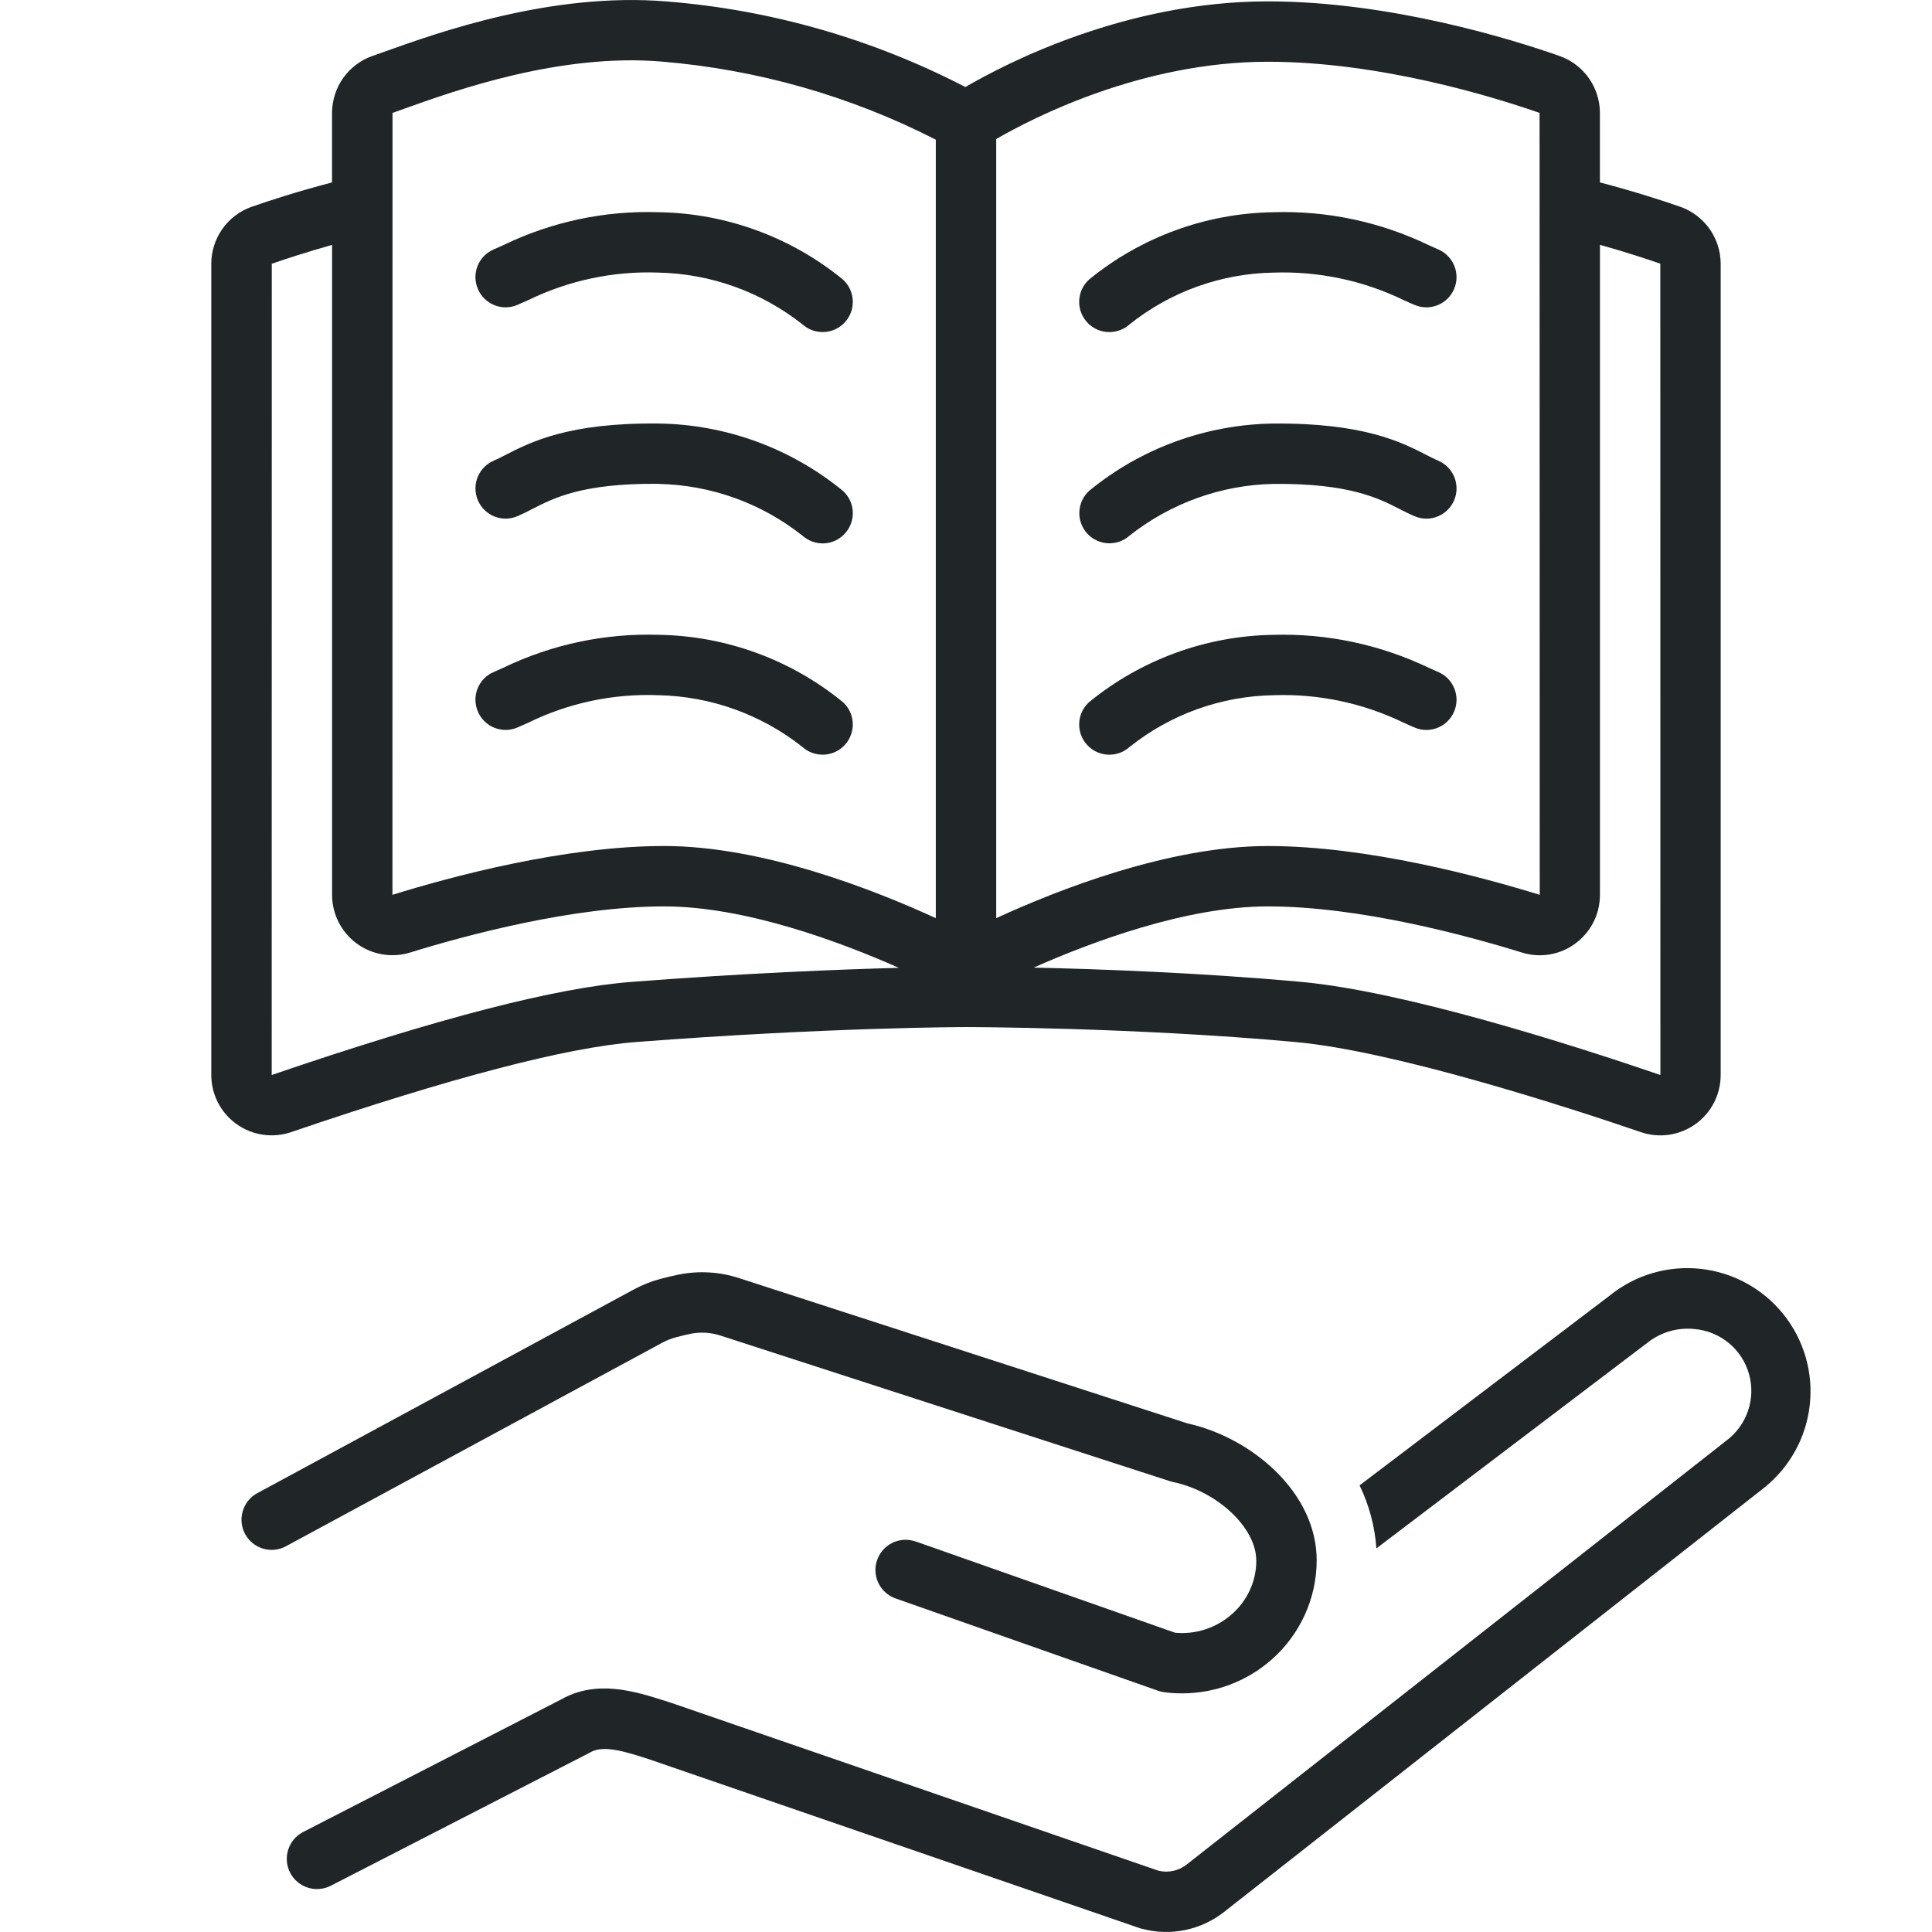
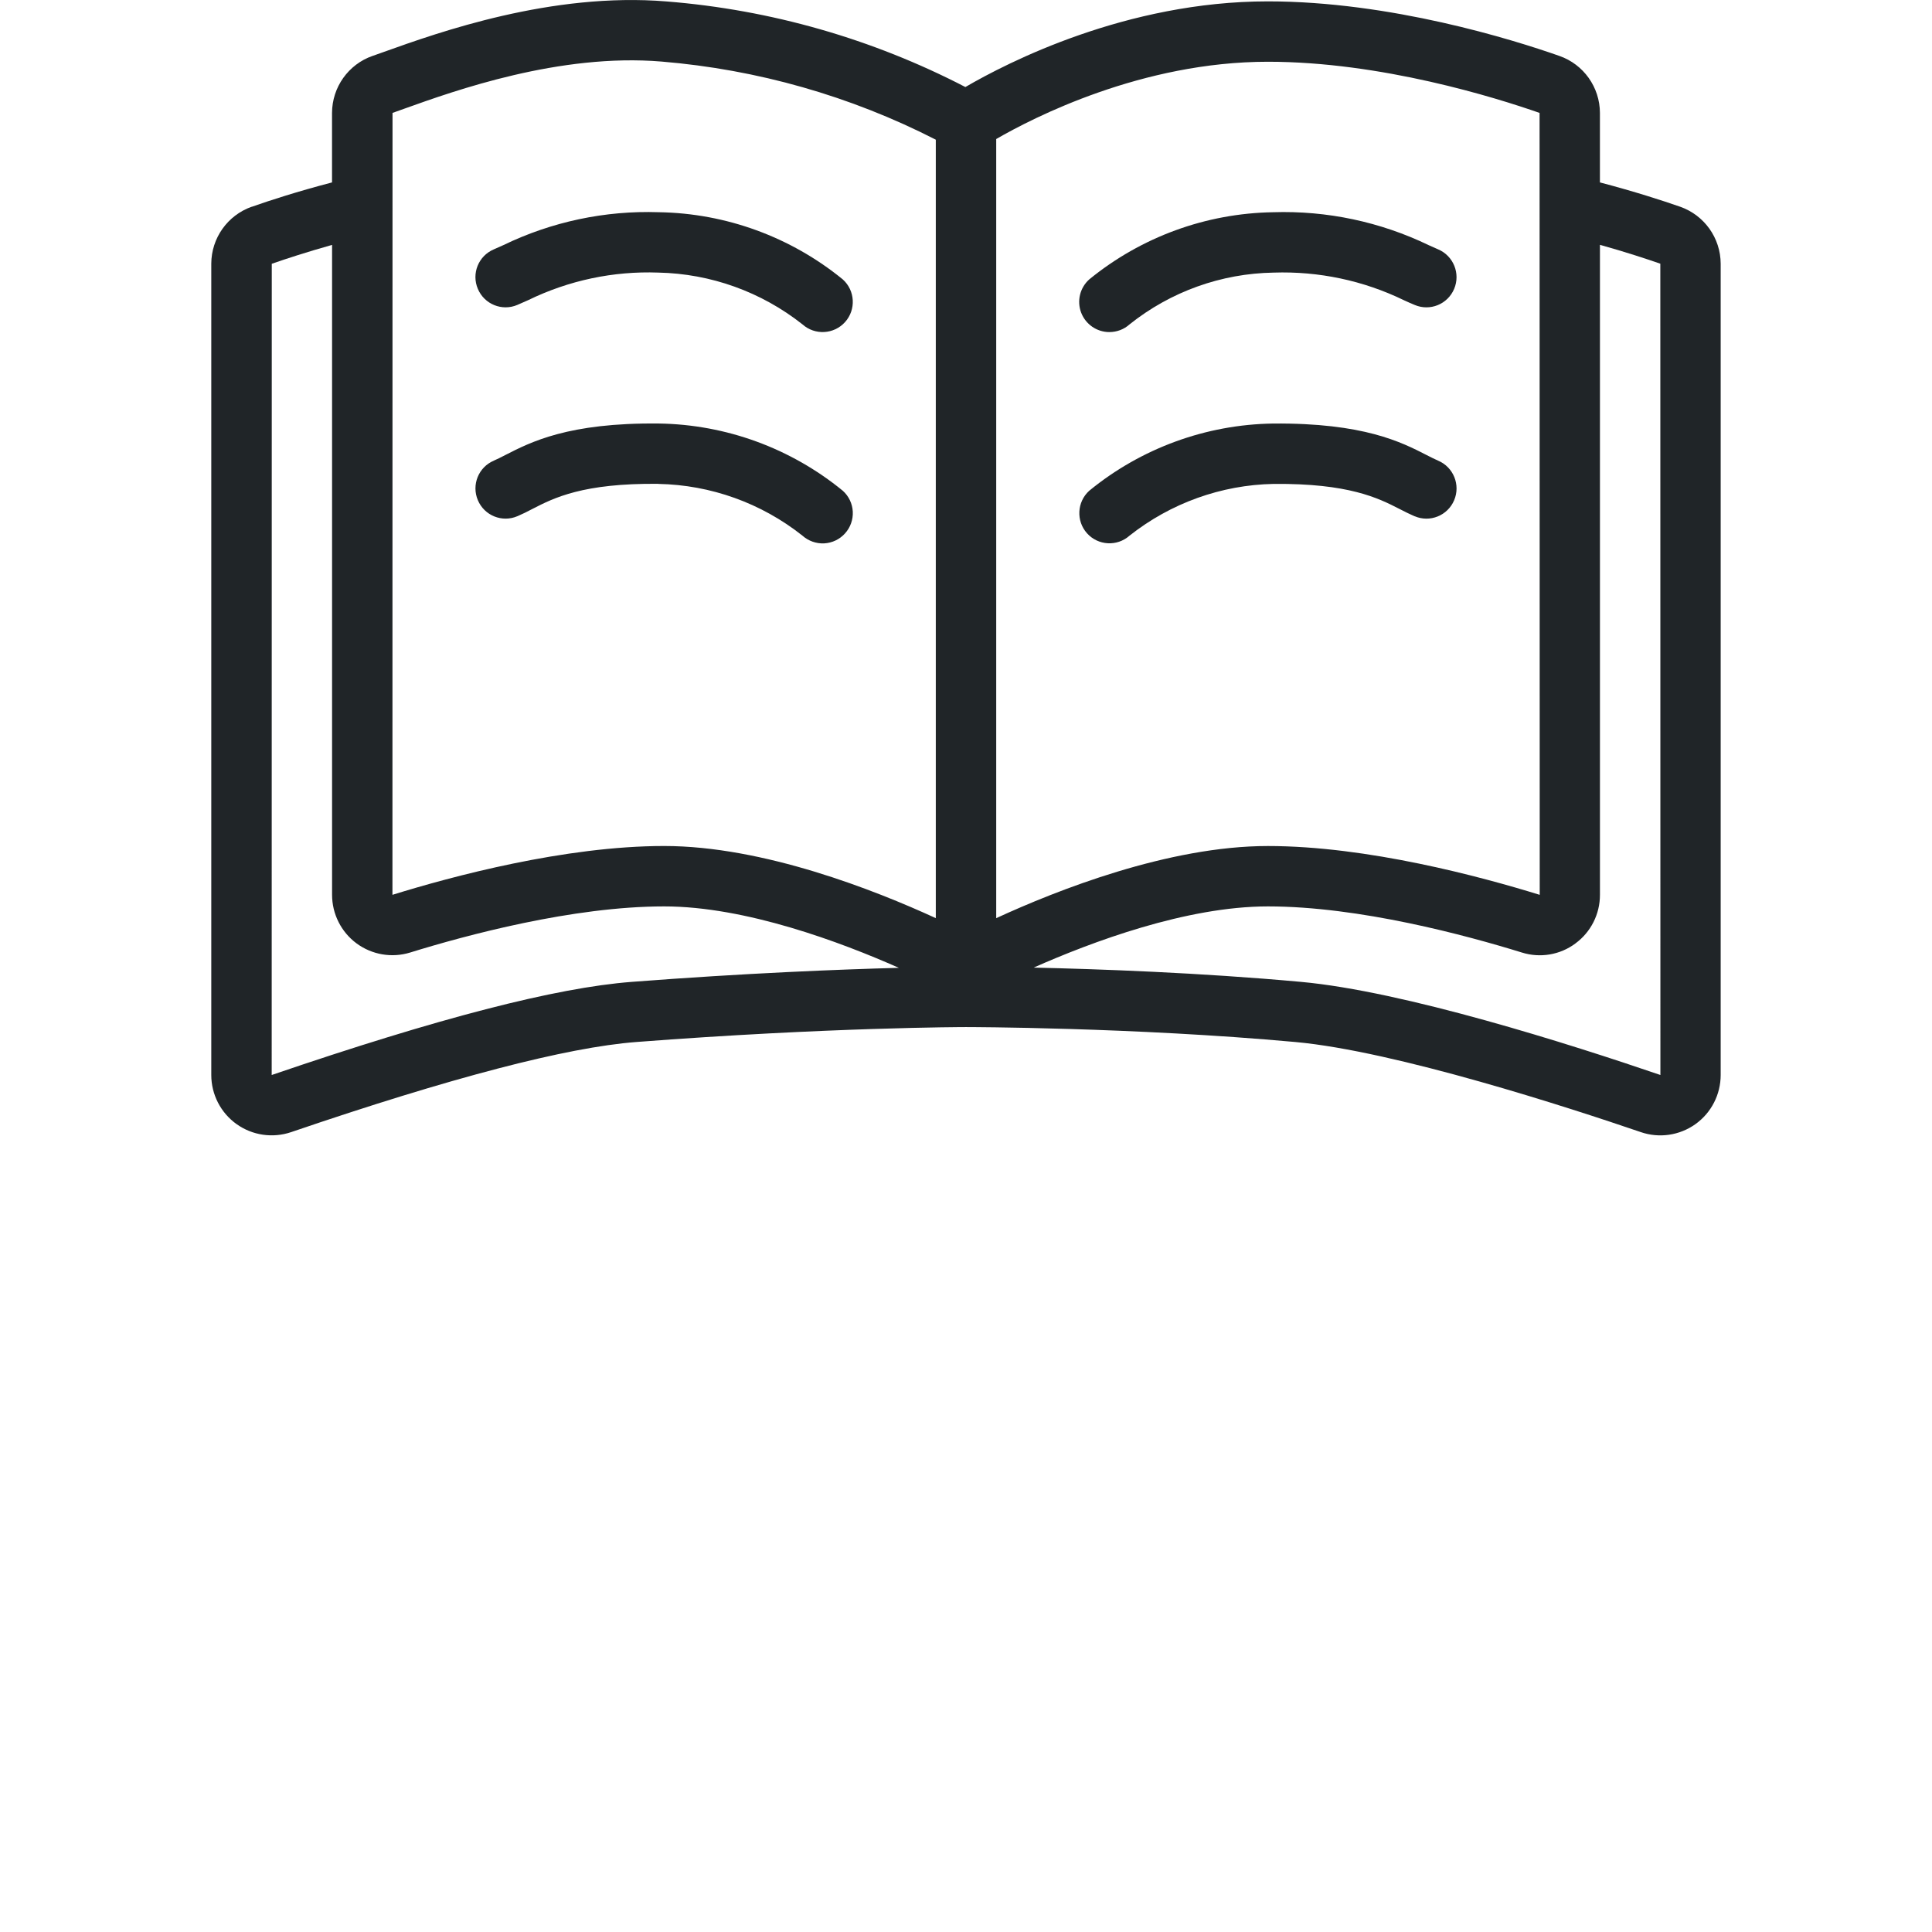
<svg xmlns="http://www.w3.org/2000/svg" width="100pt" height="100pt" version="1.1" viewBox="0 0 100 100">
  <g fill="#202528">
-     <path d="m83.316 67.062-12.945 9.82c0.496 1.023 0.793 2.129 0.871 3.262l14.004-10.625c0.695-0.562 1.586-0.824 2.473-0.727 1.328 0.117 2.449 1.043 2.809 2.328 0.363 1.285-0.109 2.656-1.18 3.453l-27.91 21.922c-0.414 0.336-0.961 0.457-1.48 0.332l-25.191-8.68-0.305-0.098c-1.594-0.508-3.574-1.137-5.434-0.078l-13.336 6.852c-0.766 0.395-1.07 1.336-0.676 2.106 0.395 0.766 1.336 1.07 2.106 0.676l13.367-6.867c0.023-0.012 0.047-0.023 0.07-0.039 0.676-0.391 1.785-0.039 2.957 0.332l25.484 8.773c0.035 0.012 0.066 0.023 0.102 0.031v-0.004c1.492 0.402 3.082 0.07 4.289-0.895l27.91-21.922c1.328-1.059 2.184-2.598 2.371-4.285 0.191-1.688-0.301-3.379-1.363-4.703-1.062-1.324-2.609-2.172-4.297-2.352-1.688-0.18-3.379 0.316-4.695 1.387z" />
-     <path d="m60.816 84.508-13.422-4.723v0.004c-0.816-0.289-1.707 0.141-1.992 0.953-0.289 0.816 0.141 1.707 0.953 1.992l13.594 4.781c0.102 0.035 0.207 0.062 0.316 0.074 0.301 0.039 0.605 0.059 0.91 0.059 1.707 0.004 3.356-0.617 4.637-1.742 1.484-1.301 2.336-3.176 2.34-5.144 0-3.531-3.391-6.363-6.699-7.09l-23.184-7.512c-1.02-0.336-2.109-0.398-3.16-0.184-0.27 0.055-0.566 0.125-0.895 0.211-0.492 0.129-0.965 0.316-1.414 0.559l-19.48 10.539c-0.367 0.195-0.637 0.531-0.754 0.93-0.121 0.395-0.074 0.824 0.121 1.188 0.199 0.363 0.531 0.637 0.93 0.754 0.395 0.117 0.824 0.074 1.188-0.125l19.484-10.539c0.227-0.121 0.469-0.215 0.719-0.281 0.27-0.07 0.508-0.129 0.734-0.176 0.52-0.102 1.059-0.07 1.566 0.098l23.258 7.535c0.055 0.016 0.105 0.031 0.16 0.043 2.289 0.477 4.297 2.371 4.297 4.051h0.004c0.004 1.074-0.465 2.094-1.277 2.797-0.805 0.707-1.867 1.051-2.934 0.949z" />
    <path d="m12.246 58.184c0.82 0.586 1.871 0.738 2.824 0.414 8.25-2.816 14.258-4.387 17.863-4.664 9.969-0.766 16.996-0.773 17.066-0.773 0.086 0 8.625 0.008 17.047 0.773 5.195 0.473 14.238 3.418 17.883 4.664 0.953 0.328 2.008 0.172 2.828-0.414 0.82-0.586 1.305-1.535 1.305-2.543v-41.992c-0.004-1.328-0.844-2.508-2.098-2.949-0.906-0.316-2.363-0.789-4.152-1.258v-3.598c-0.004-1.328-0.844-2.512-2.098-2.949-2.422-0.852-8.746-2.824-15.09-2.824-7.32 0-13.48 3.164-15.656 4.434-4.809-2.492-10.066-4-15.465-4.43-5.949-0.492-11.812 1.602-14.625 2.609l-0.594 0.211h-0.004c-1.25 0.438-2.09 1.621-2.094 2.949v3.598c-1.793 0.469-3.25 0.941-4.156 1.262v-0.004c-1.25 0.441-2.09 1.621-2.094 2.949v41.992c0 1.008 0.488 1.957 1.309 2.543zm69.297-9.352c0.801-0.586 1.273-1.523 1.27-2.519v-33.641c1.324 0.371 2.406 0.727 3.125 0.977l0.004 41.992c-4.664-1.594-13.277-4.336-18.609-4.82-5.231-0.477-10.5-0.664-13.832-0.738 2.988-1.324 7.902-3.168 12.125-3.168 4.731 0 10.266 1.496 13.145 2.387 0.945 0.297 1.977 0.125 2.773-0.469zm-1.855-42.988 0.008 40.473c-3.051-0.945-8.93-2.527-14.07-2.527s-10.926 2.289-14.062 3.734v-40.328c1.91-1.105 7.535-4 14.062-4 5.863 0 11.785 1.852 14.062 2.648zm-59.371 0 0.613-0.219c2.609-0.934 8.035-2.879 13.316-2.438 4.949 0.41 9.77 1.781 14.191 4.043v40.293c-3.137-1.441-8.922-3.734-14.062-3.734s-11.02 1.582-14.062 2.527zm-6.25 7.809c0.715-0.25 1.797-0.605 3.121-0.977v33.637c0 0.992 0.469 1.926 1.266 2.516 0.801 0.59 1.828 0.766 2.777 0.473 2.879-0.891 8.414-2.387 13.145-2.387 4.223 0 9.16 1.855 12.148 3.18-3.062 0.082-7.941 0.273-13.832 0.727-3.918 0.301-10.012 1.875-18.629 4.82z" />
    <path d="m26.781 15.781c0.168-0.07 0.355-0.156 0.559-0.246 2.094-1.02 4.406-1.512 6.734-1.426 2.711 0.055 5.332 0.996 7.461 2.68 0.641 0.574 1.629 0.523 2.207-0.121 0.574-0.641 0.523-1.629-0.121-2.207-2.688-2.195-6.043-3.422-9.516-3.477-2.785-0.094-5.551 0.492-8.059 1.707-0.176 0.078-0.336 0.152-0.484 0.215-0.797 0.336-1.168 1.254-0.828 2.047 0.336 0.797 1.254 1.168 2.047 0.828z" />
    <path d="m26.781 26.719c0.254-0.109 0.516-0.238 0.797-0.387 1.09-0.559 2.594-1.328 6.496-1.289v0.004c2.715 0.051 5.332 0.992 7.457 2.676 0.309 0.277 0.715 0.422 1.129 0.402 0.414-0.023 0.801-0.207 1.078-0.516 0.281-0.309 0.422-0.715 0.402-1.129-0.023-0.414-0.207-0.801-0.516-1.078-2.691-2.203-6.047-3.43-9.523-3.481-4.699-0.051-6.648 0.969-7.949 1.633-0.211 0.109-0.402 0.207-0.594 0.289h0.004c-0.797 0.336-1.164 1.254-0.828 2.047 0.336 0.797 1.254 1.168 2.047 0.828z" />
-     <path d="m42.578 39.062c0.648 0 1.227-0.398 1.457-1.004 0.234-0.605 0.07-1.289-0.414-1.723-2.688-2.195-6.043-3.422-9.516-3.477-2.785-0.09-5.551 0.496-8.059 1.707-0.176 0.078-0.336 0.152-0.484 0.215-0.797 0.336-1.168 1.254-0.828 2.047 0.336 0.797 1.254 1.168 2.047 0.828 0.168-0.07 0.355-0.156 0.559-0.246 2.09-1.027 4.406-1.516 6.734-1.426 2.711 0.055 5.332 0.996 7.461 2.68 0.285 0.258 0.656 0.398 1.043 0.398z" />
    <path d="m57.422 17.188c0.387 0 0.758-0.141 1.043-0.398 2.121-1.695 4.746-2.637 7.461-2.68 2.328-0.078 4.641 0.41 6.734 1.426 0.203 0.094 0.387 0.176 0.559 0.246 0.793 0.34 1.711-0.031 2.047-0.828 0.336-0.793-0.035-1.711-0.828-2.047-0.148-0.062-0.309-0.137-0.484-0.215-2.508-1.211-5.273-1.797-8.059-1.707-3.473 0.055-6.828 1.281-9.516 3.477-0.484 0.434-0.648 1.117-0.418 1.723 0.234 0.605 0.812 1.004 1.461 1.004z" />
    <path d="m74.438 23.844c-0.188-0.082-0.379-0.18-0.594-0.289-1.301-0.668-3.258-1.672-7.949-1.633h0.004c-3.477 0.051-6.832 1.277-9.523 3.481-0.633 0.578-0.684 1.559-0.113 2.199 0.574 0.641 1.559 0.695 2.199 0.125 2.129-1.684 4.75-2.629 7.465-2.68 3.871-0.035 5.406 0.73 6.496 1.289 0.285 0.145 0.543 0.277 0.797 0.387v-0.004c0.793 0.34 1.711-0.031 2.047-0.828 0.336-0.793-0.035-1.711-0.828-2.047z" />
-     <path d="m57.422 39.062c0.387 0 0.758-0.141 1.043-0.398 2.121-1.695 4.746-2.637 7.461-2.68 2.328-0.082 4.641 0.41 6.734 1.426 0.203 0.094 0.387 0.176 0.559 0.246 0.793 0.34 1.711-0.031 2.047-0.828 0.336-0.793-0.035-1.711-0.828-2.047-0.148-0.062-0.309-0.137-0.484-0.215-2.512-1.203-5.273-1.789-8.059-1.707-3.473 0.055-6.828 1.281-9.516 3.477-0.484 0.434-0.648 1.117-0.418 1.723 0.234 0.605 0.812 1.004 1.461 1.004z" />
  </g>
</svg>